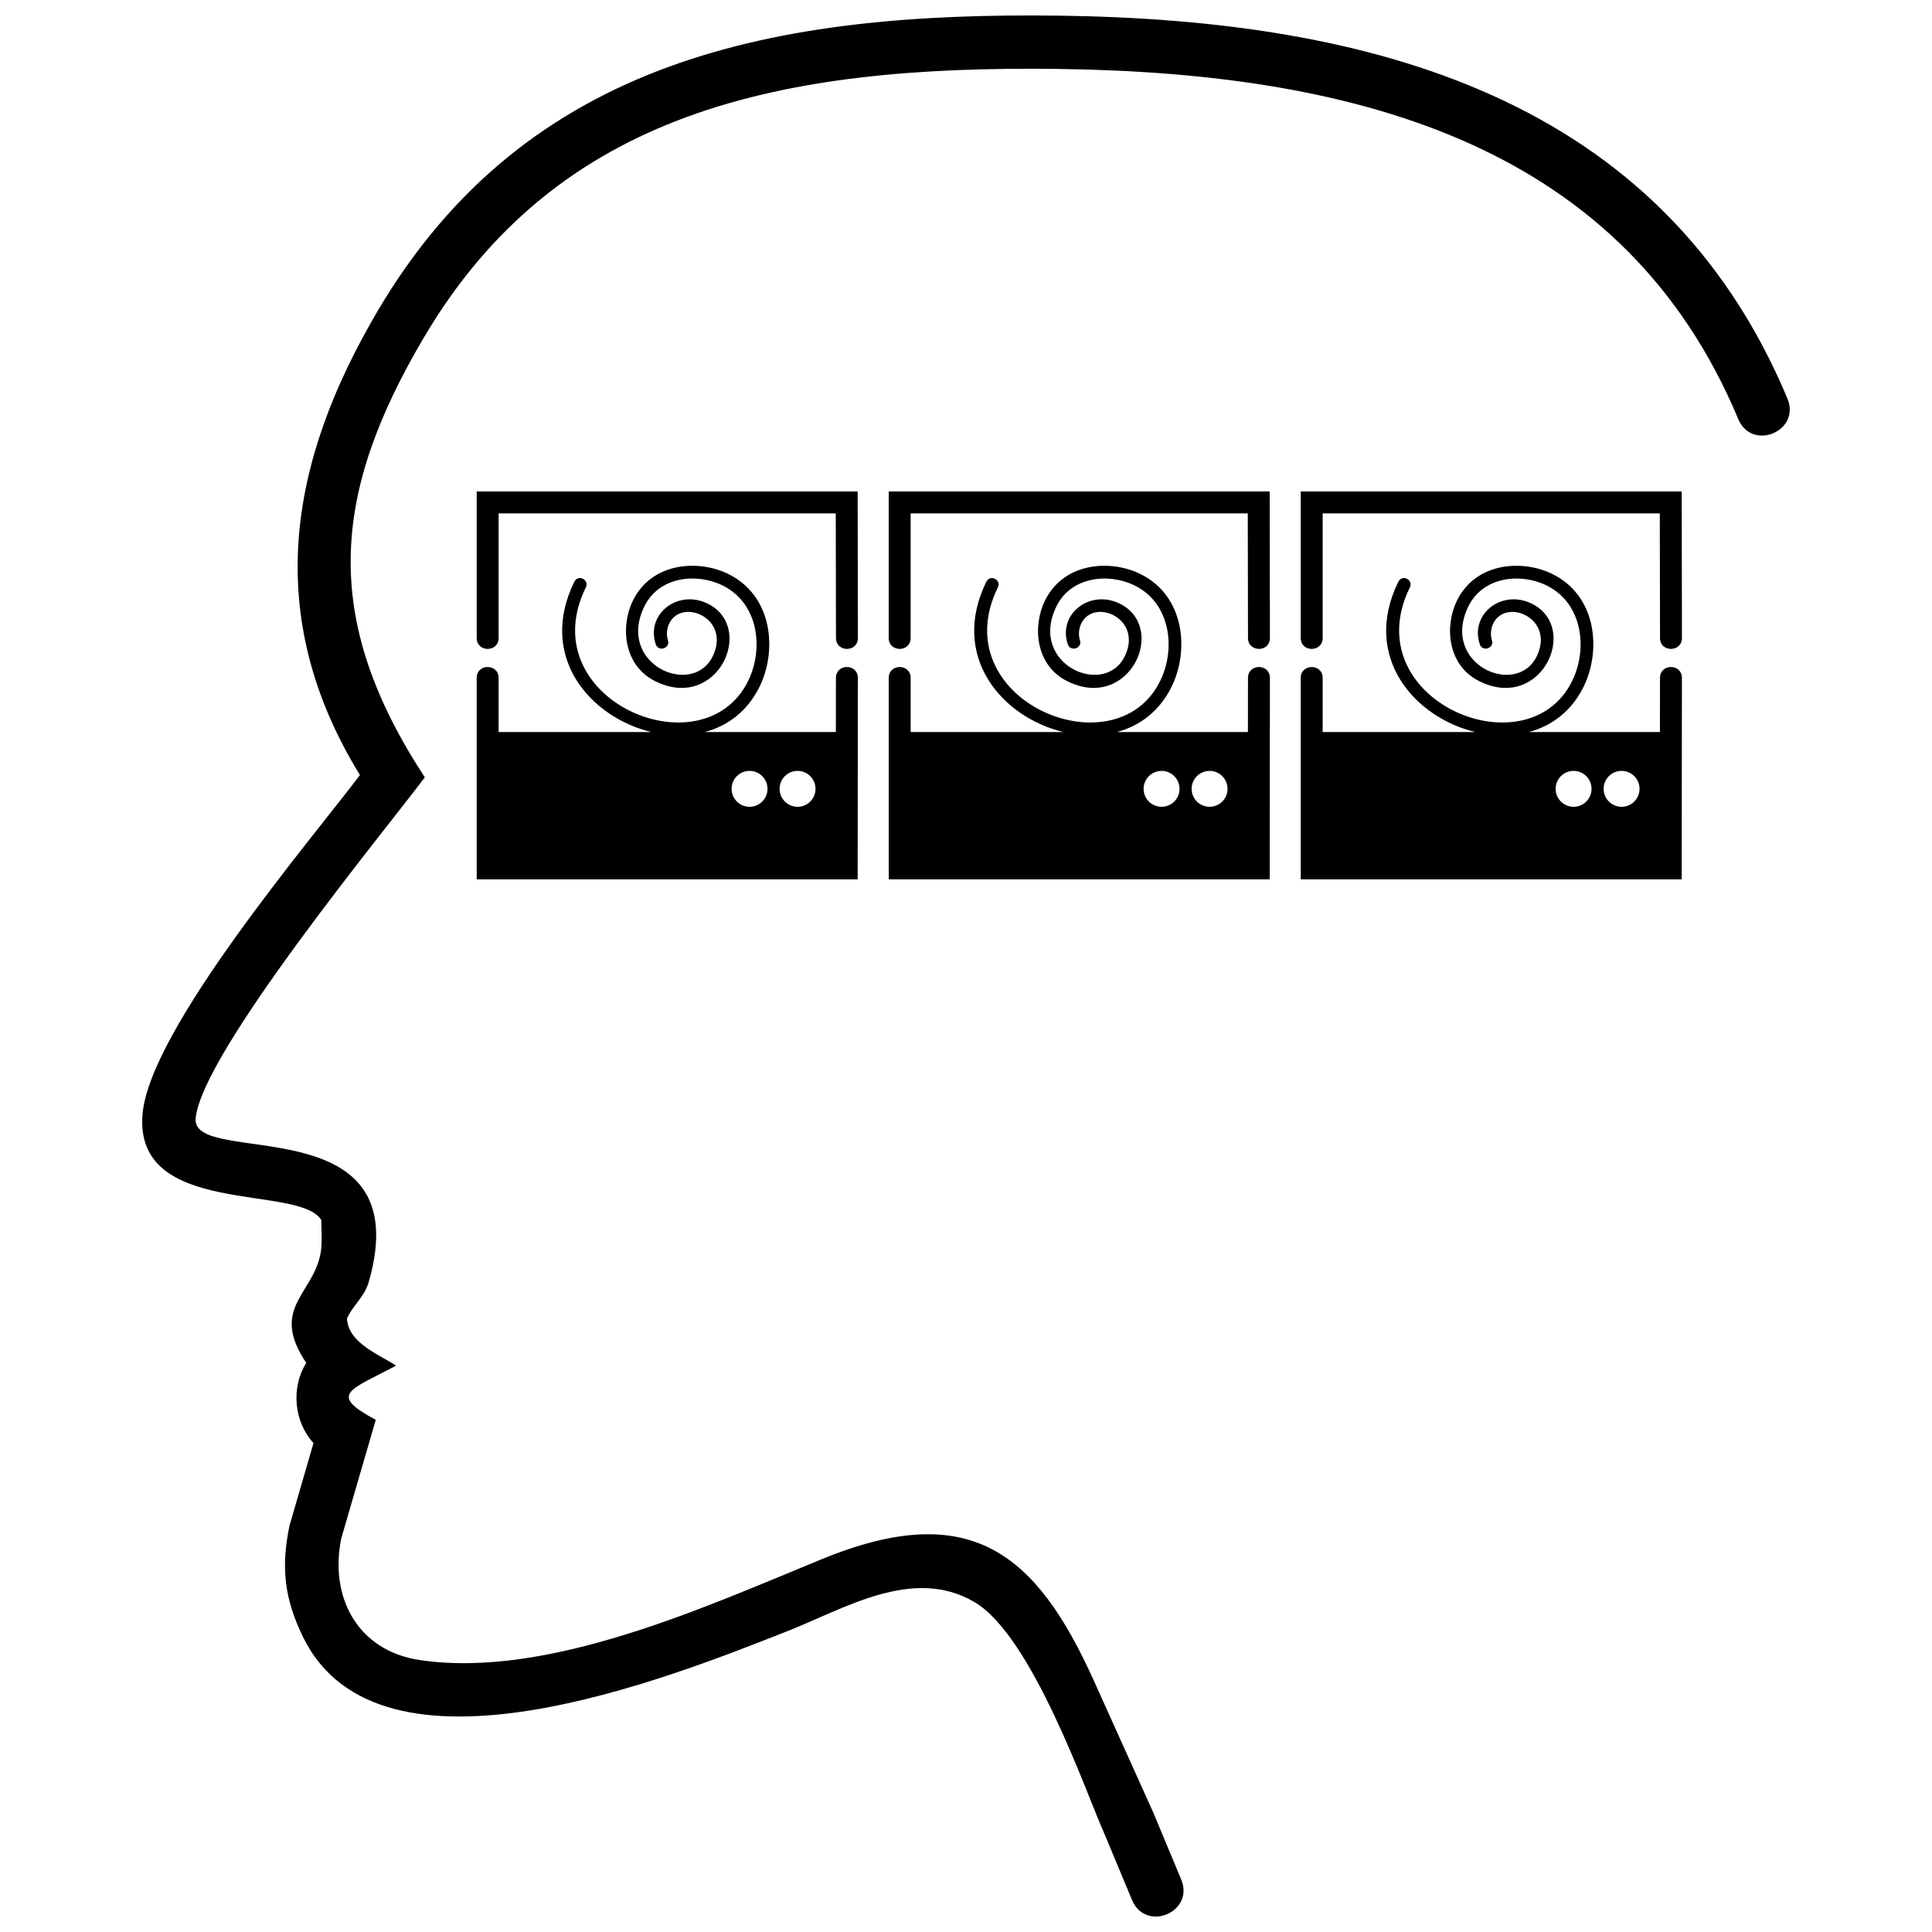
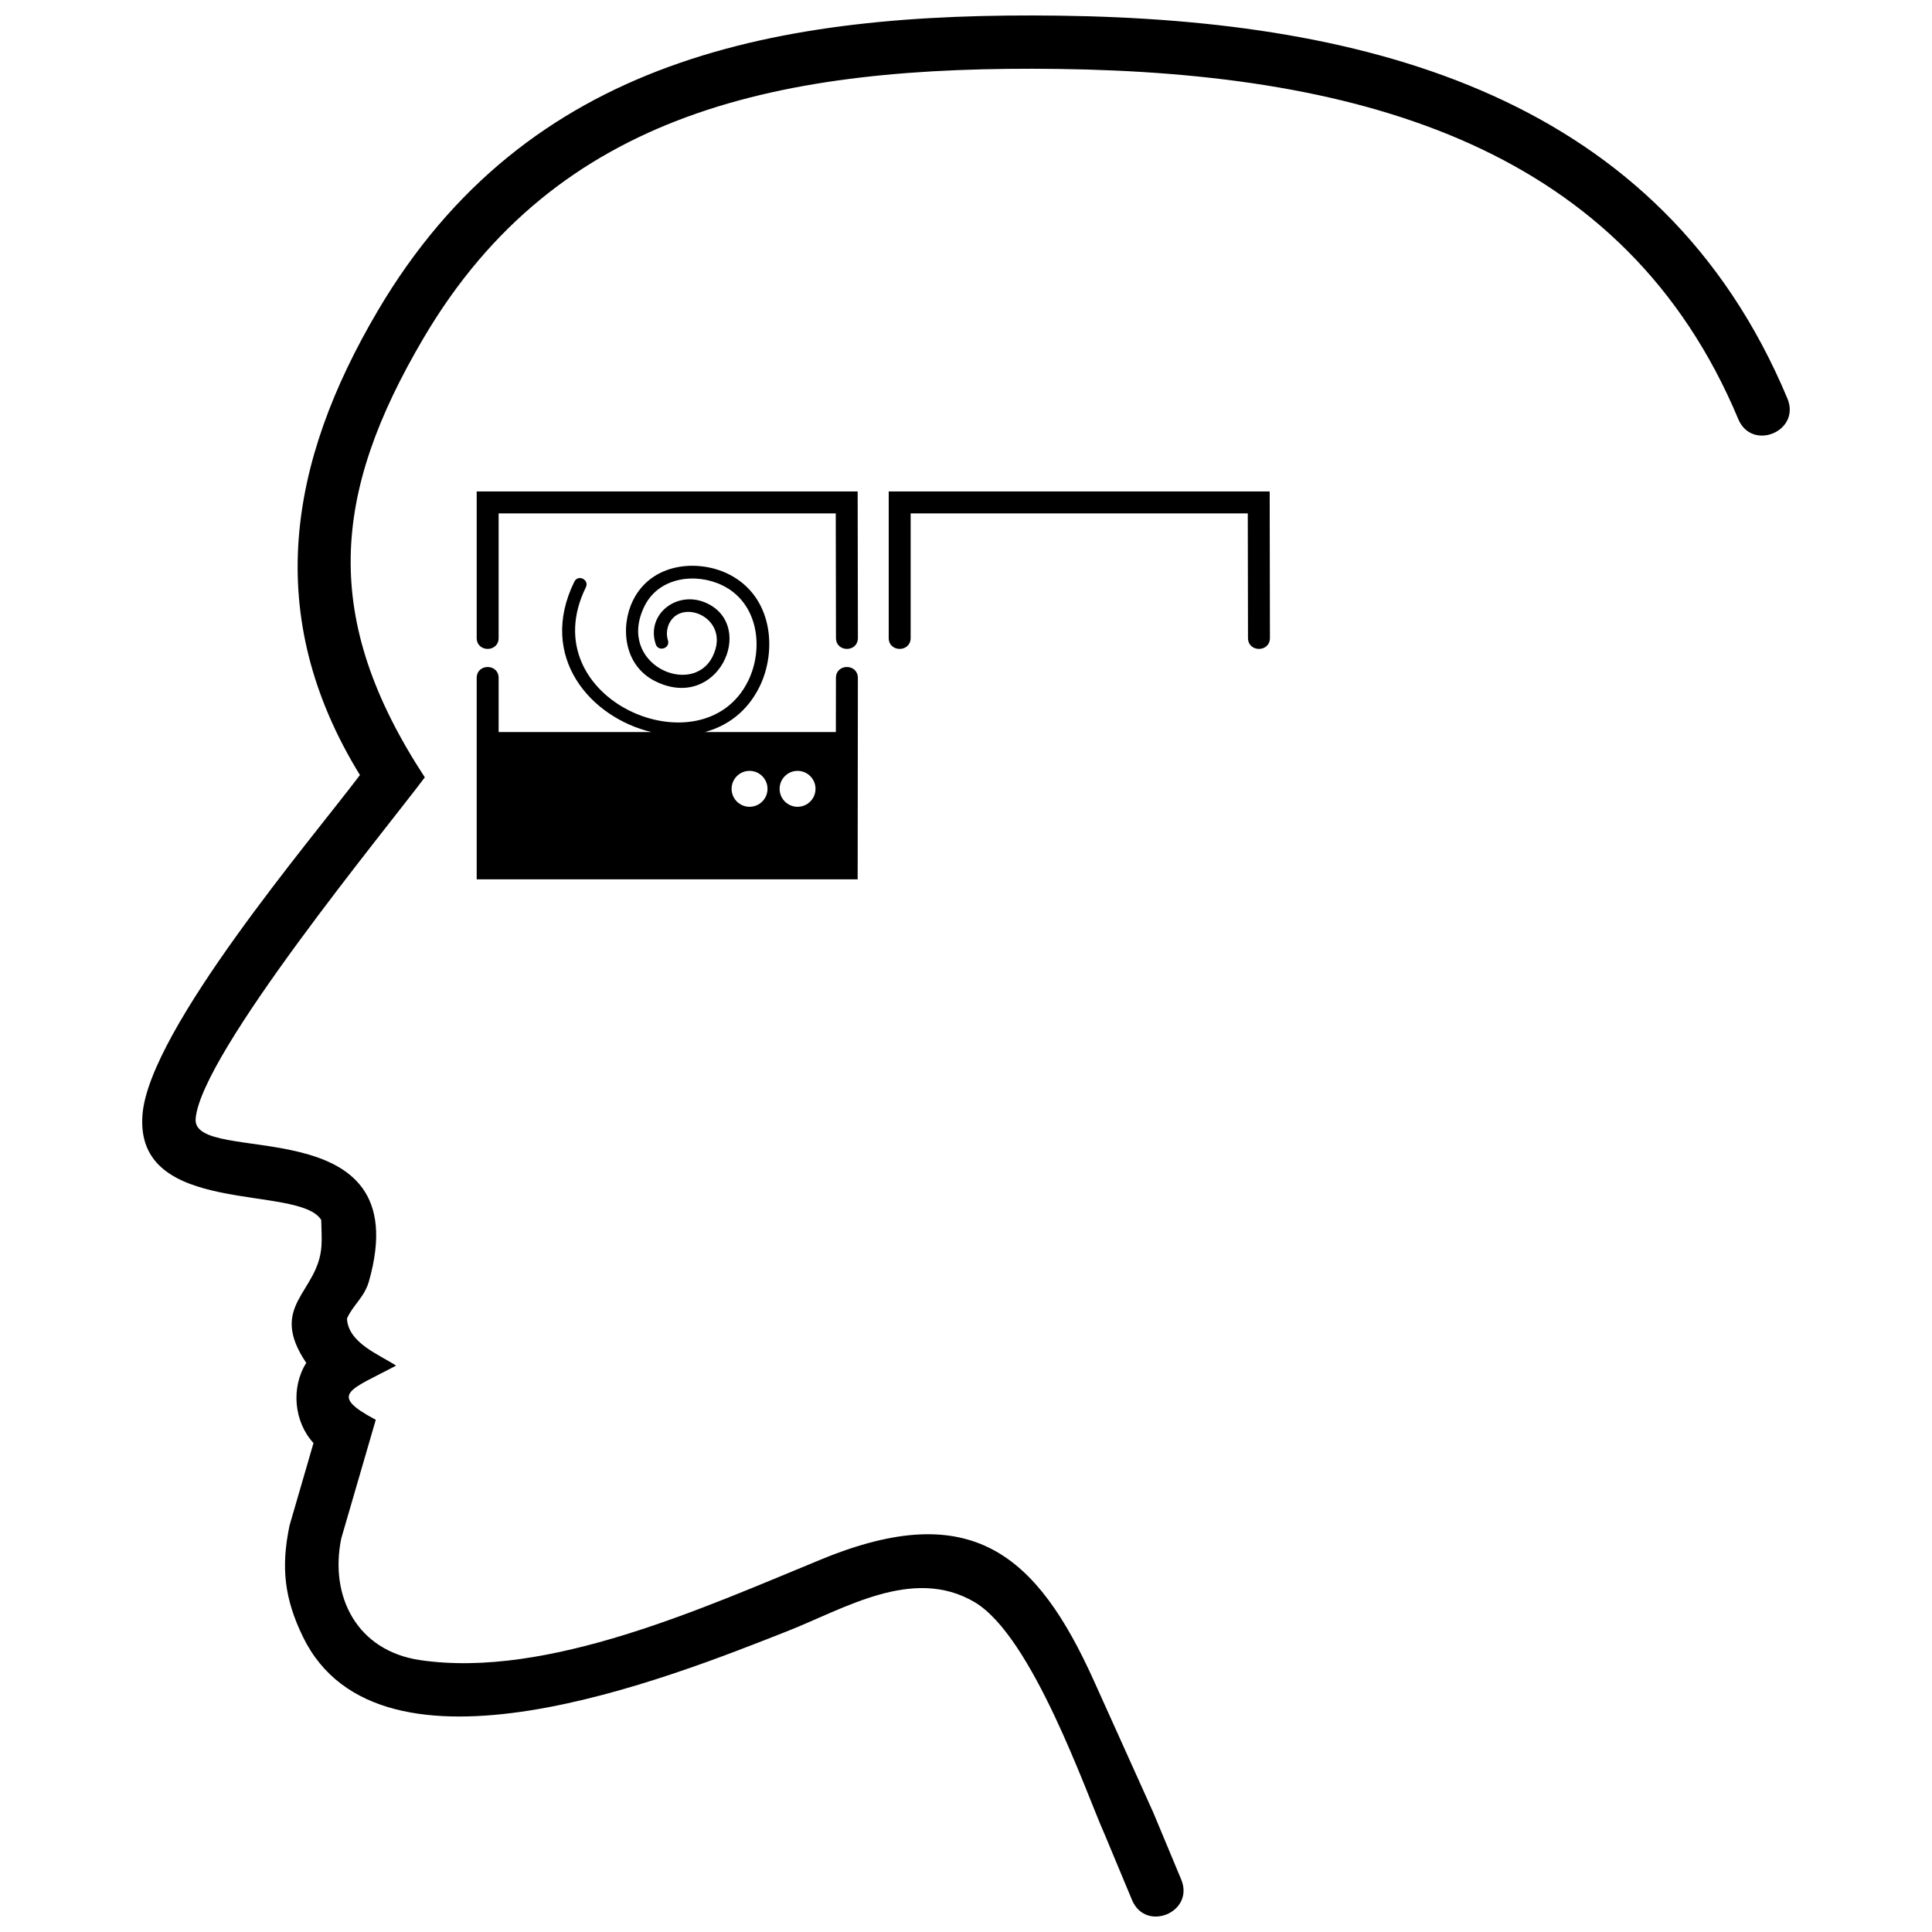
<svg xmlns="http://www.w3.org/2000/svg" width="800px" height="800px" version="1.1" viewBox="144 144 512 512">
  <defs>
    <clipPath id="a">
      <path d="m181 148.09h438v503.81h-438z" />
    </clipPath>
  </defs>
  <g clip-path="url(#a)">
    <path d="m604.65 255.04c-29.949-71.559-98.828-91.711-180.18-92.77-73.453-0.957-132.67 11.012-168.19 71.262-24.375 41.344-27.293 74.324 0.301 116.47-10.062 13.477-59.32 73.184-60.734 90.465-1.07 13.031 59.242-3.801 45.926 43.098-1.207 4.25-4.231 6.262-5.82 9.855 0.316 6.535 8.688 9.609 13.012 12.484-12.215 6.512-18.172 7.539-5.379 14.359l-9.145 31.422c-3.188 15.547 4.281 29.812 20.875 32.258 33.945 5.004 75.668-14.129 106.6-26.801 39.461-16.164 56.84-1.312 72.016 32.363l15.719 34.879 7.375 17.684c3.625 8.688-9.41 14.125-13.031 5.438l-7.262-17.41c-4.75-10.539-19.105-52.547-34.539-61.566-16.305-9.527-34.395 1.797-49.699 7.812-30.863 12.129-107.85 43.23-128.2 1.453-4.941-10.145-5.875-18.48-3.562-29.527l6.348-21.848c-5.18-5.602-6.023-14.742-1.918-21.238-10.316-15.312 3.211-18.531 4.027-30.977 0.129-1.98 0.012-4.191-0.059-6.91-5.898-9.586-49.613-0.559-47.363-27.984 1.852-22.551 45.113-73.309 57.621-89.914-25.957-42.25-18.961-82.867 4.727-123.04 39.625-67.215 106.02-79.18 180.54-78.207 82.703 1.074 159.62 21.652 193.02 101.44 3.633 8.684-9.395 14.137-13.031 5.449z" />
  </g>
  <path d="m270.33 313.06v-38.816h100.96l0.062 38.812c0.008 3.875-5.809 3.887-5.812 0.008l-0.055-33.008h-89.344v33.004c0 3.875-5.812 3.875-5.812 0z" />
  <path d="m337.88 353.05c0 2.629 2.129 4.758 4.758 4.758s4.758-2.129 4.758-4.758c0-2.629-2.129-4.758-4.758-4.758s-4.758 2.133-4.758 4.758zm12.723 0c0 2.629 2.129 4.758 4.758 4.758 2.629 0 4.758-2.129 4.758-4.758 0-2.629-2.129-4.758-4.758-4.758-2.629 0-4.758 2.133-4.758 4.758zm-32.832-38.332c-2.664-8.039 5.891-14.613 13.754-10.758 12.84 6.293 2.668 28.676-13.789 20.613-8.637-4.234-9.301-14.699-6.019-21.395 4.969-10.141 17.289-10.984 25.242-7.086 11.934 5.848 12.992 20.387 8.355 29.844-3.234 6.598-8.512 10.449-14.5 12.059h34.699l0.016-14.328c0.004-3.875 5.816-3.871 5.816 0.008l-0.055 53.367-100.96-0.004v-53.367c0-3.875 5.812-3.875 5.812 0v14.324h40.453c-16.051-3.852-30.188-19.855-20.395-39.836 0.996-2.035 4.051-0.539 3.051 1.496-14.602 29.793 31.105 49.094 43.02 24.785 4.16-8.492 2.812-20.586-6.797-25.297-6.992-3.426-16.867-2.285-20.695 5.527-7.539 15.383 12.703 24.266 18.09 13.27 4.922-10.043-8.129-15.629-11.512-8.727-0.648 1.324-0.82 3.027-0.355 4.43 0.715 2.156-2.512 3.227-3.227 1.074z" />
  <path d="m379.52 313.06v-38.816h100.96l0.062 38.812c0.008 3.875-5.805 3.887-5.812 0.008l-0.055-33.008h-89.344v33.004c-0.004 3.875-5.816 3.875-5.816 0z" />
-   <path d="m447.07 353.05c0 2.629 2.129 4.758 4.758 4.758s4.758-2.129 4.758-4.758c0-2.629-2.129-4.758-4.758-4.758-2.625 0-4.758 2.133-4.758 4.758zm12.723 0c0 2.629 2.129 4.758 4.758 4.758 2.629 0 4.758-2.129 4.758-4.758 0-2.629-2.129-4.758-4.758-4.758-2.629 0-4.758 2.133-4.758 4.758zm-32.828-38.332c-2.664-8.039 5.891-14.613 13.754-10.758 12.84 6.293 2.668 28.676-13.785 20.613-8.641-4.234-9.305-14.699-6.019-21.395 4.969-10.141 17.289-10.984 25.242-7.086 11.934 5.848 12.992 20.387 8.355 29.844-3.234 6.598-8.512 10.449-14.5 12.059h34.699l0.016-14.328c0.004-3.875 5.816-3.871 5.812 0.008l-0.055 53.367h-100.96v-53.367c0-3.875 5.812-3.875 5.812 0v14.324h40.457c-16.055-3.848-30.191-19.855-20.402-39.836 0.996-2.035 4.051-0.539 3.055 1.496-14.602 29.793 31.105 49.094 43.02 24.785 4.164-8.492 2.812-20.586-6.797-25.297-6.992-3.426-16.867-2.285-20.695 5.527-7.539 15.383 12.703 24.266 18.09 13.27 4.922-10.043-8.129-15.629-11.512-8.727-0.648 1.324-0.82 3.027-0.355 4.43 0.711 2.152-2.516 3.223-3.227 1.07z" />
-   <path d="m488.71 313.06v-38.816h100.96l0.062 38.812c0.008 3.875-5.805 3.887-5.812 0.008l-0.055-33.008h-89.344v33.004c0 3.875-5.816 3.875-5.816 0z" />
-   <path d="m556.26 353.05c0 2.629 2.129 4.758 4.758 4.758 2.629 0 4.758-2.129 4.758-4.758 0-2.629-2.129-4.758-4.758-4.758-2.629 0-4.758 2.133-4.758 4.758zm12.719 0c0 2.629 2.129 4.758 4.758 4.758 2.629 0 4.758-2.129 4.758-4.758 0-2.629-2.129-4.758-4.758-4.758-2.625 0-4.758 2.133-4.758 4.758zm-32.828-38.332c-2.664-8.039 5.891-14.613 13.754-10.758 12.84 6.293 2.668 28.676-13.785 20.613-8.641-4.234-9.305-14.699-6.019-21.395 4.969-10.141 17.289-10.984 25.242-7.086 11.934 5.848 12.992 20.387 8.355 29.844-3.234 6.598-8.512 10.449-14.5 12.059h34.699l0.016-14.328c0.004-3.875 5.816-3.871 5.812 0.008l-0.055 53.367h-100.96v-53.367c0-3.875 5.812-3.875 5.812 0v14.324h40.453c-16.055-3.848-30.191-19.855-20.402-39.836 0.996-2.035 4.051-0.539 3.055 1.496-14.602 29.793 31.105 49.094 43.02 24.785 4.16-8.492 2.809-20.586-6.801-25.297-6.992-3.426-16.867-2.285-20.695 5.527-7.539 15.383 12.703 24.266 18.09 13.27 4.922-10.043-8.129-15.629-11.512-8.727-0.648 1.324-0.82 3.027-0.355 4.43 0.719 2.152-2.504 3.223-3.219 1.07z" />
</svg>